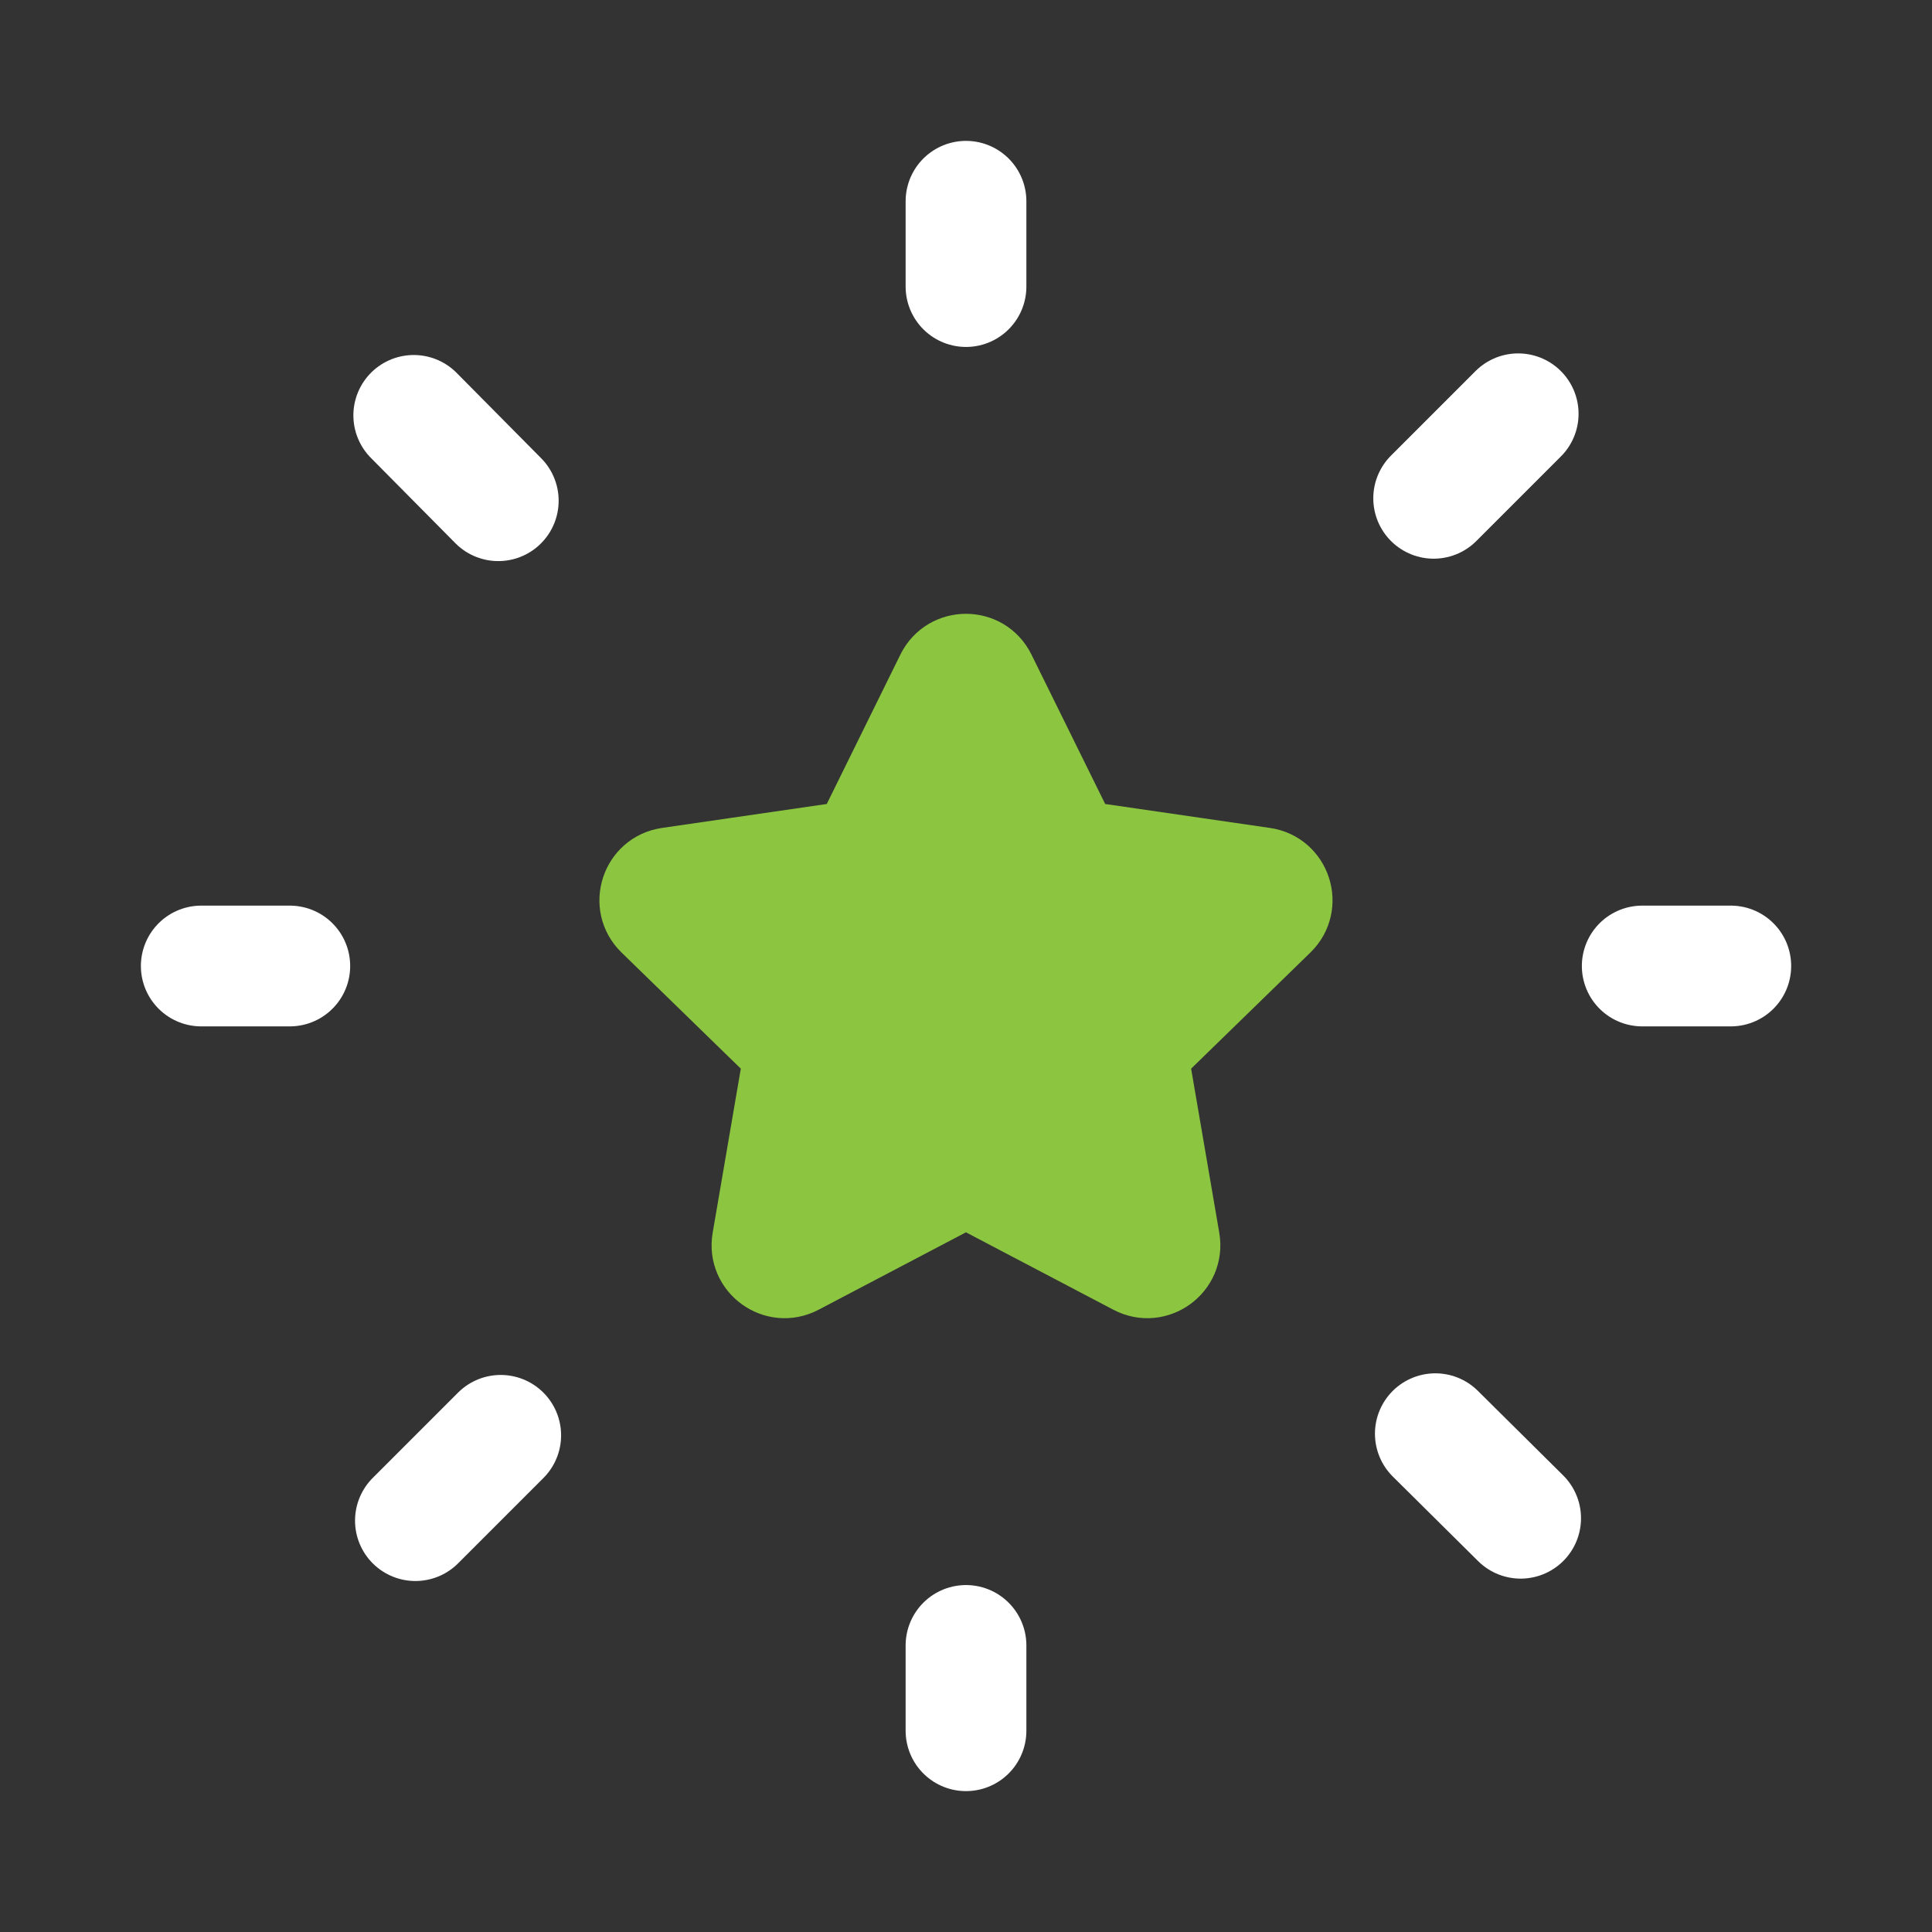
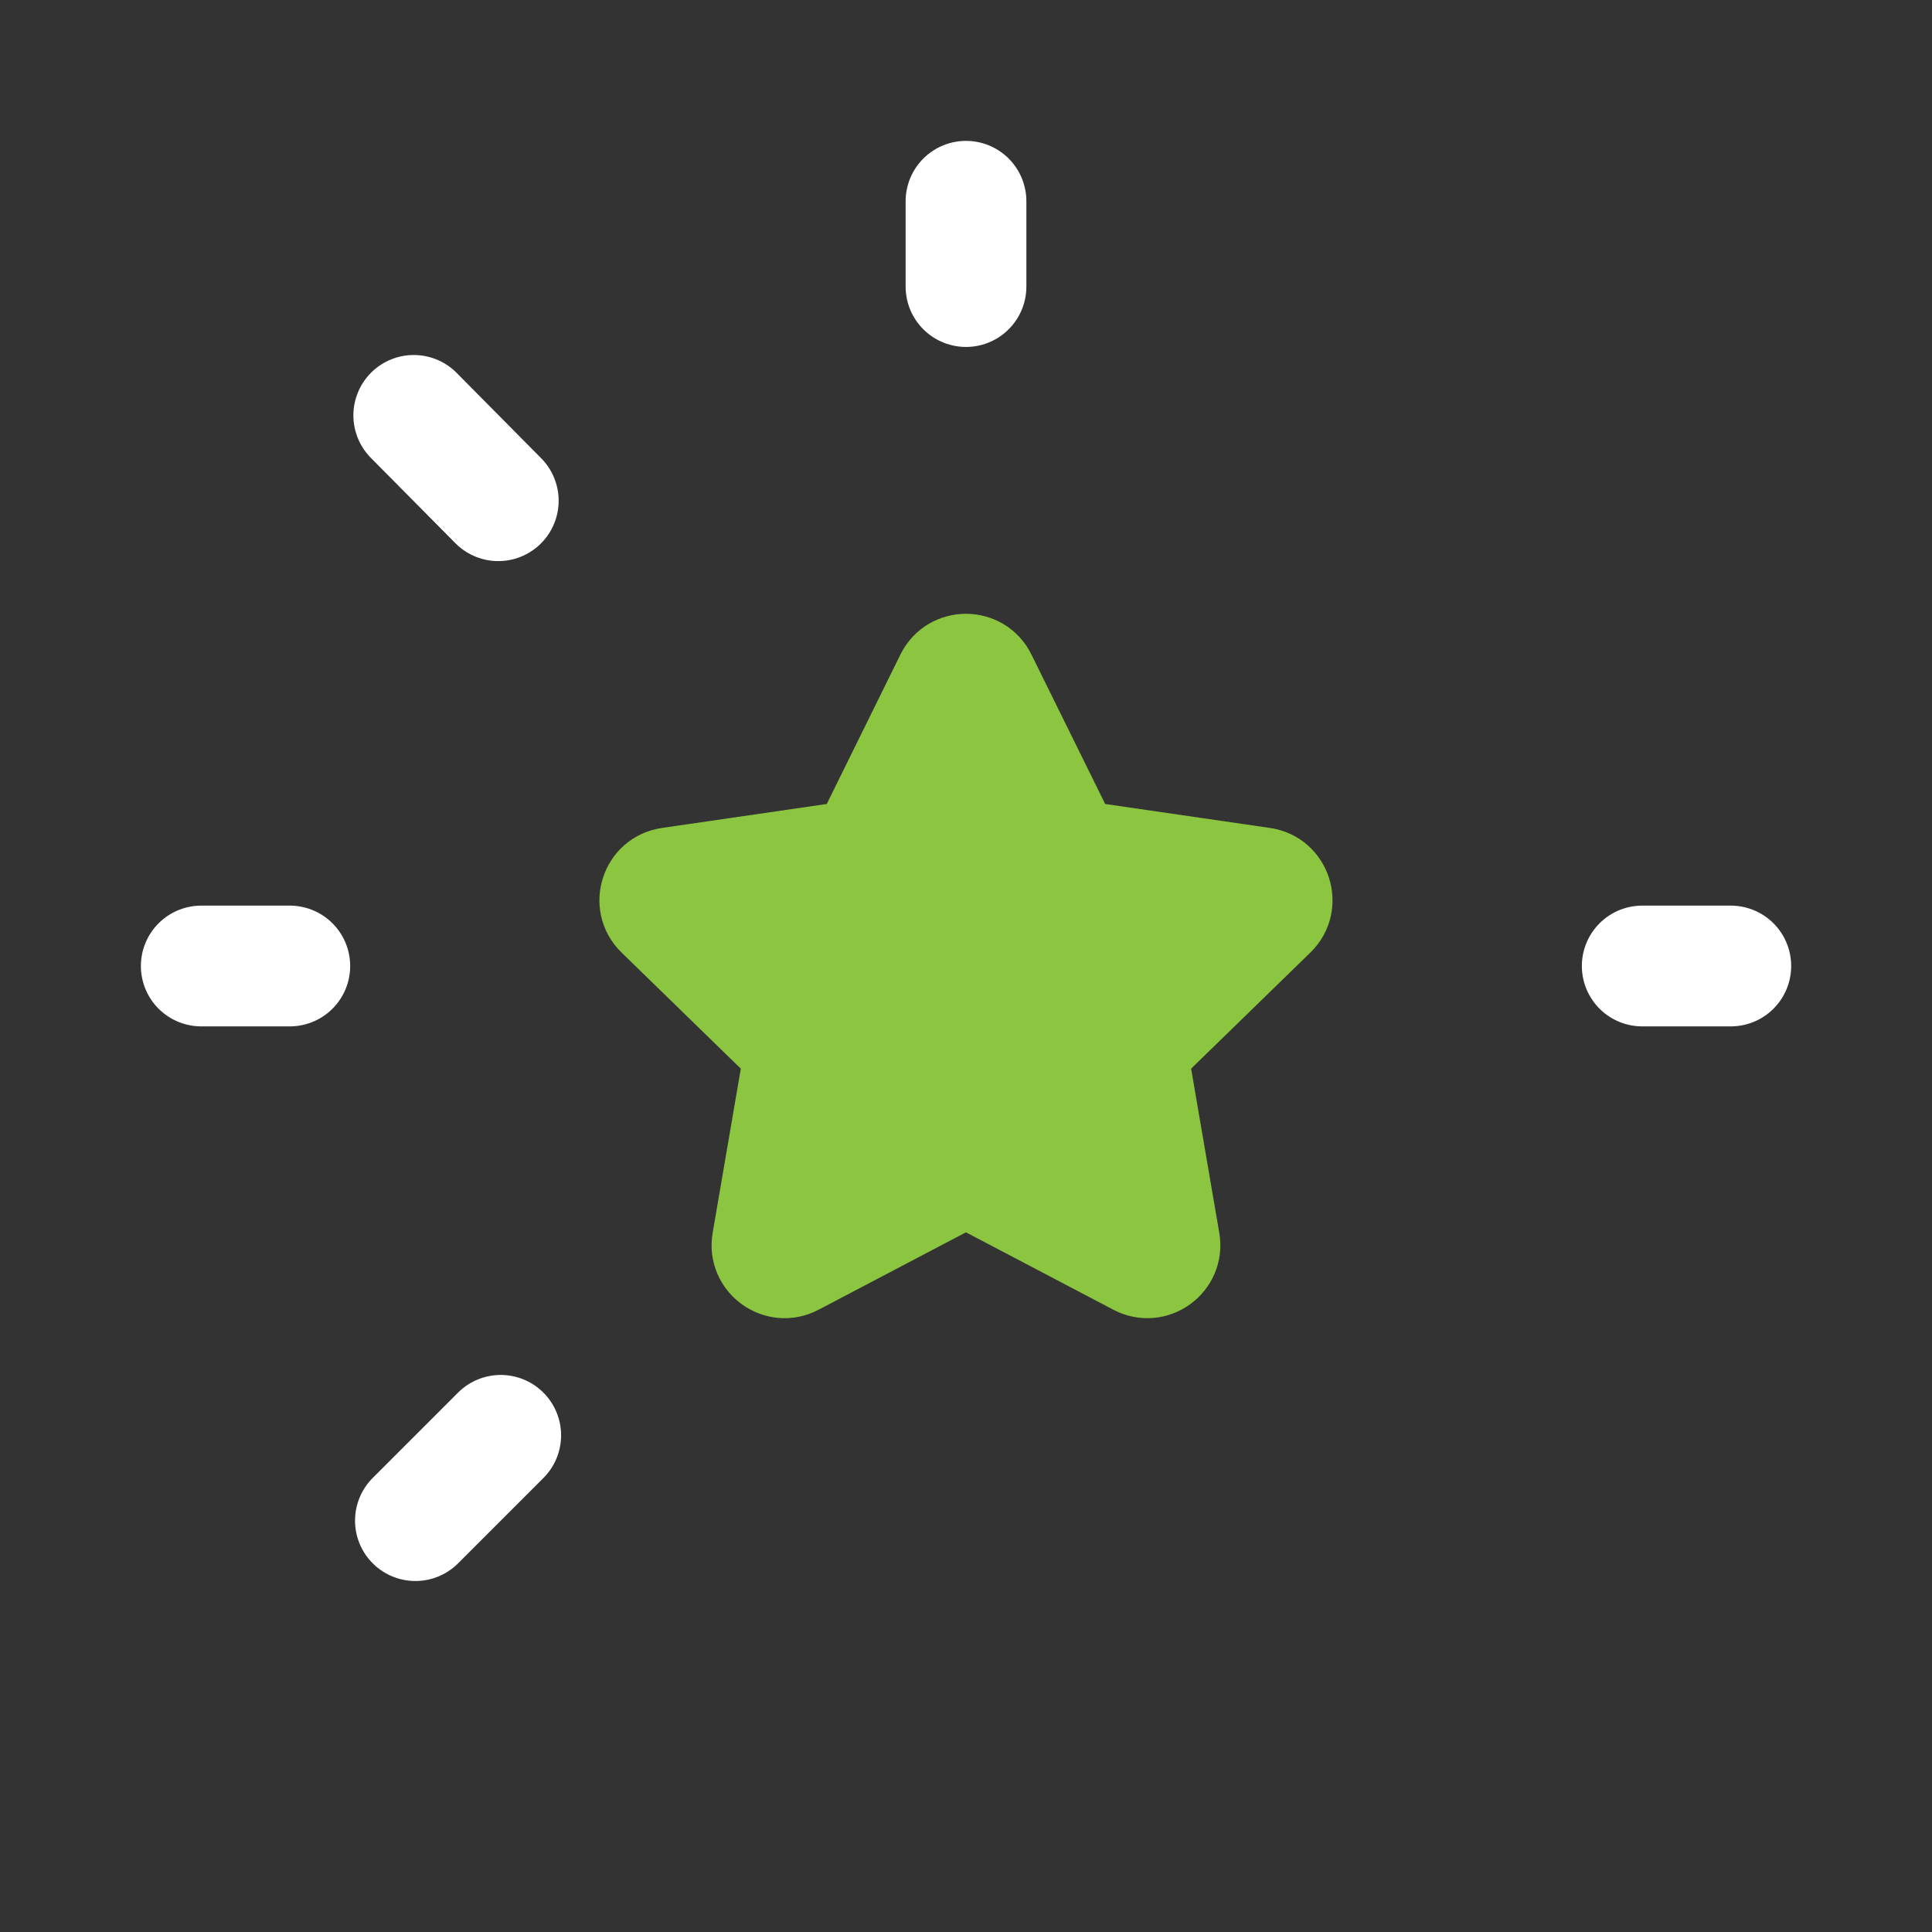
<svg xmlns="http://www.w3.org/2000/svg" width="64" height="64" viewBox="0 0 64 64" fill="none">
  <rect x="0" y="0" width="64" height="64" fill="#333333" stroke="none" />
-   <path fill-rule="evenodd" clip-rule="evenodd" d="M31.996 39.691L37.346 42.501C38.386 43.048 39.604 42.165 39.404 41.005L38.383 35.051L42.711 30.837C43.554 30.016 43.09 28.584 41.924 28.416L35.946 27.547L33.271 22.125C32.751 21.069 31.247 21.069 30.724 22.125L28.052 27.547L22.074 28.416C20.908 28.584 20.444 30.016 21.287 30.837L25.615 35.051L24.594 41.005C24.394 42.165 25.612 43.048 26.652 42.501L32.002 39.691H31.996V39.691Z" fill="#8CC640" stroke="#8CC640" stroke-width="2" stroke-linecap="round" stroke-linejoin="round" />
+   <path fill-rule="evenodd" clip-rule="evenodd" d="M31.996 39.691L37.346 42.501C38.386 43.048 39.604 42.165 39.404 41.005L38.383 35.051L42.711 30.837C43.554 30.016 43.09 28.584 41.924 28.416L35.946 27.547L33.271 22.125C32.751 21.069 31.247 21.069 30.724 22.125L28.052 27.547L22.074 28.416C20.908 28.584 20.444 30.016 21.287 30.837L25.615 35.051L24.594 41.005C24.394 42.165 25.612 43.048 26.652 42.501L32.002 39.691H31.996Z" fill="#8CC640" stroke="#8CC640" stroke-width="2" stroke-linecap="round" stroke-linejoin="round" />
  <path d="M57.335 32H54.401" stroke="white" stroke-width="4" stroke-linecap="round" stroke-linejoin="round" />
  <path d="M9.6 32H6.667" stroke="white" stroke-width="4" stroke-linecap="round" stroke-linejoin="round" />
-   <path d="M50.292 13.707L47.492 16.507" stroke="white" stroke-width="4" stroke-linecap="round" stroke-linejoin="round" />
  <path d="M13.761 50.373L16.587 47.547" stroke="white" stroke-width="4" stroke-linecap="round" stroke-linejoin="round" />
  <path d="M13.706 13.76L16.506 16.587" stroke="white" stroke-width="4" stroke-linecap="round" stroke-linejoin="round" />
-   <path d="M50.373 50.294L47.547 47.493" stroke="white" stroke-width="4" stroke-linecap="round" stroke-linejoin="round" />
-   <path d="M32 54.507V57.333" stroke="white" stroke-width="4" stroke-linecap="round" stroke-linejoin="round" />
  <path d="M32 6.667V9.493" stroke="white" stroke-width="4" stroke-linecap="round" stroke-linejoin="round" />
</svg>